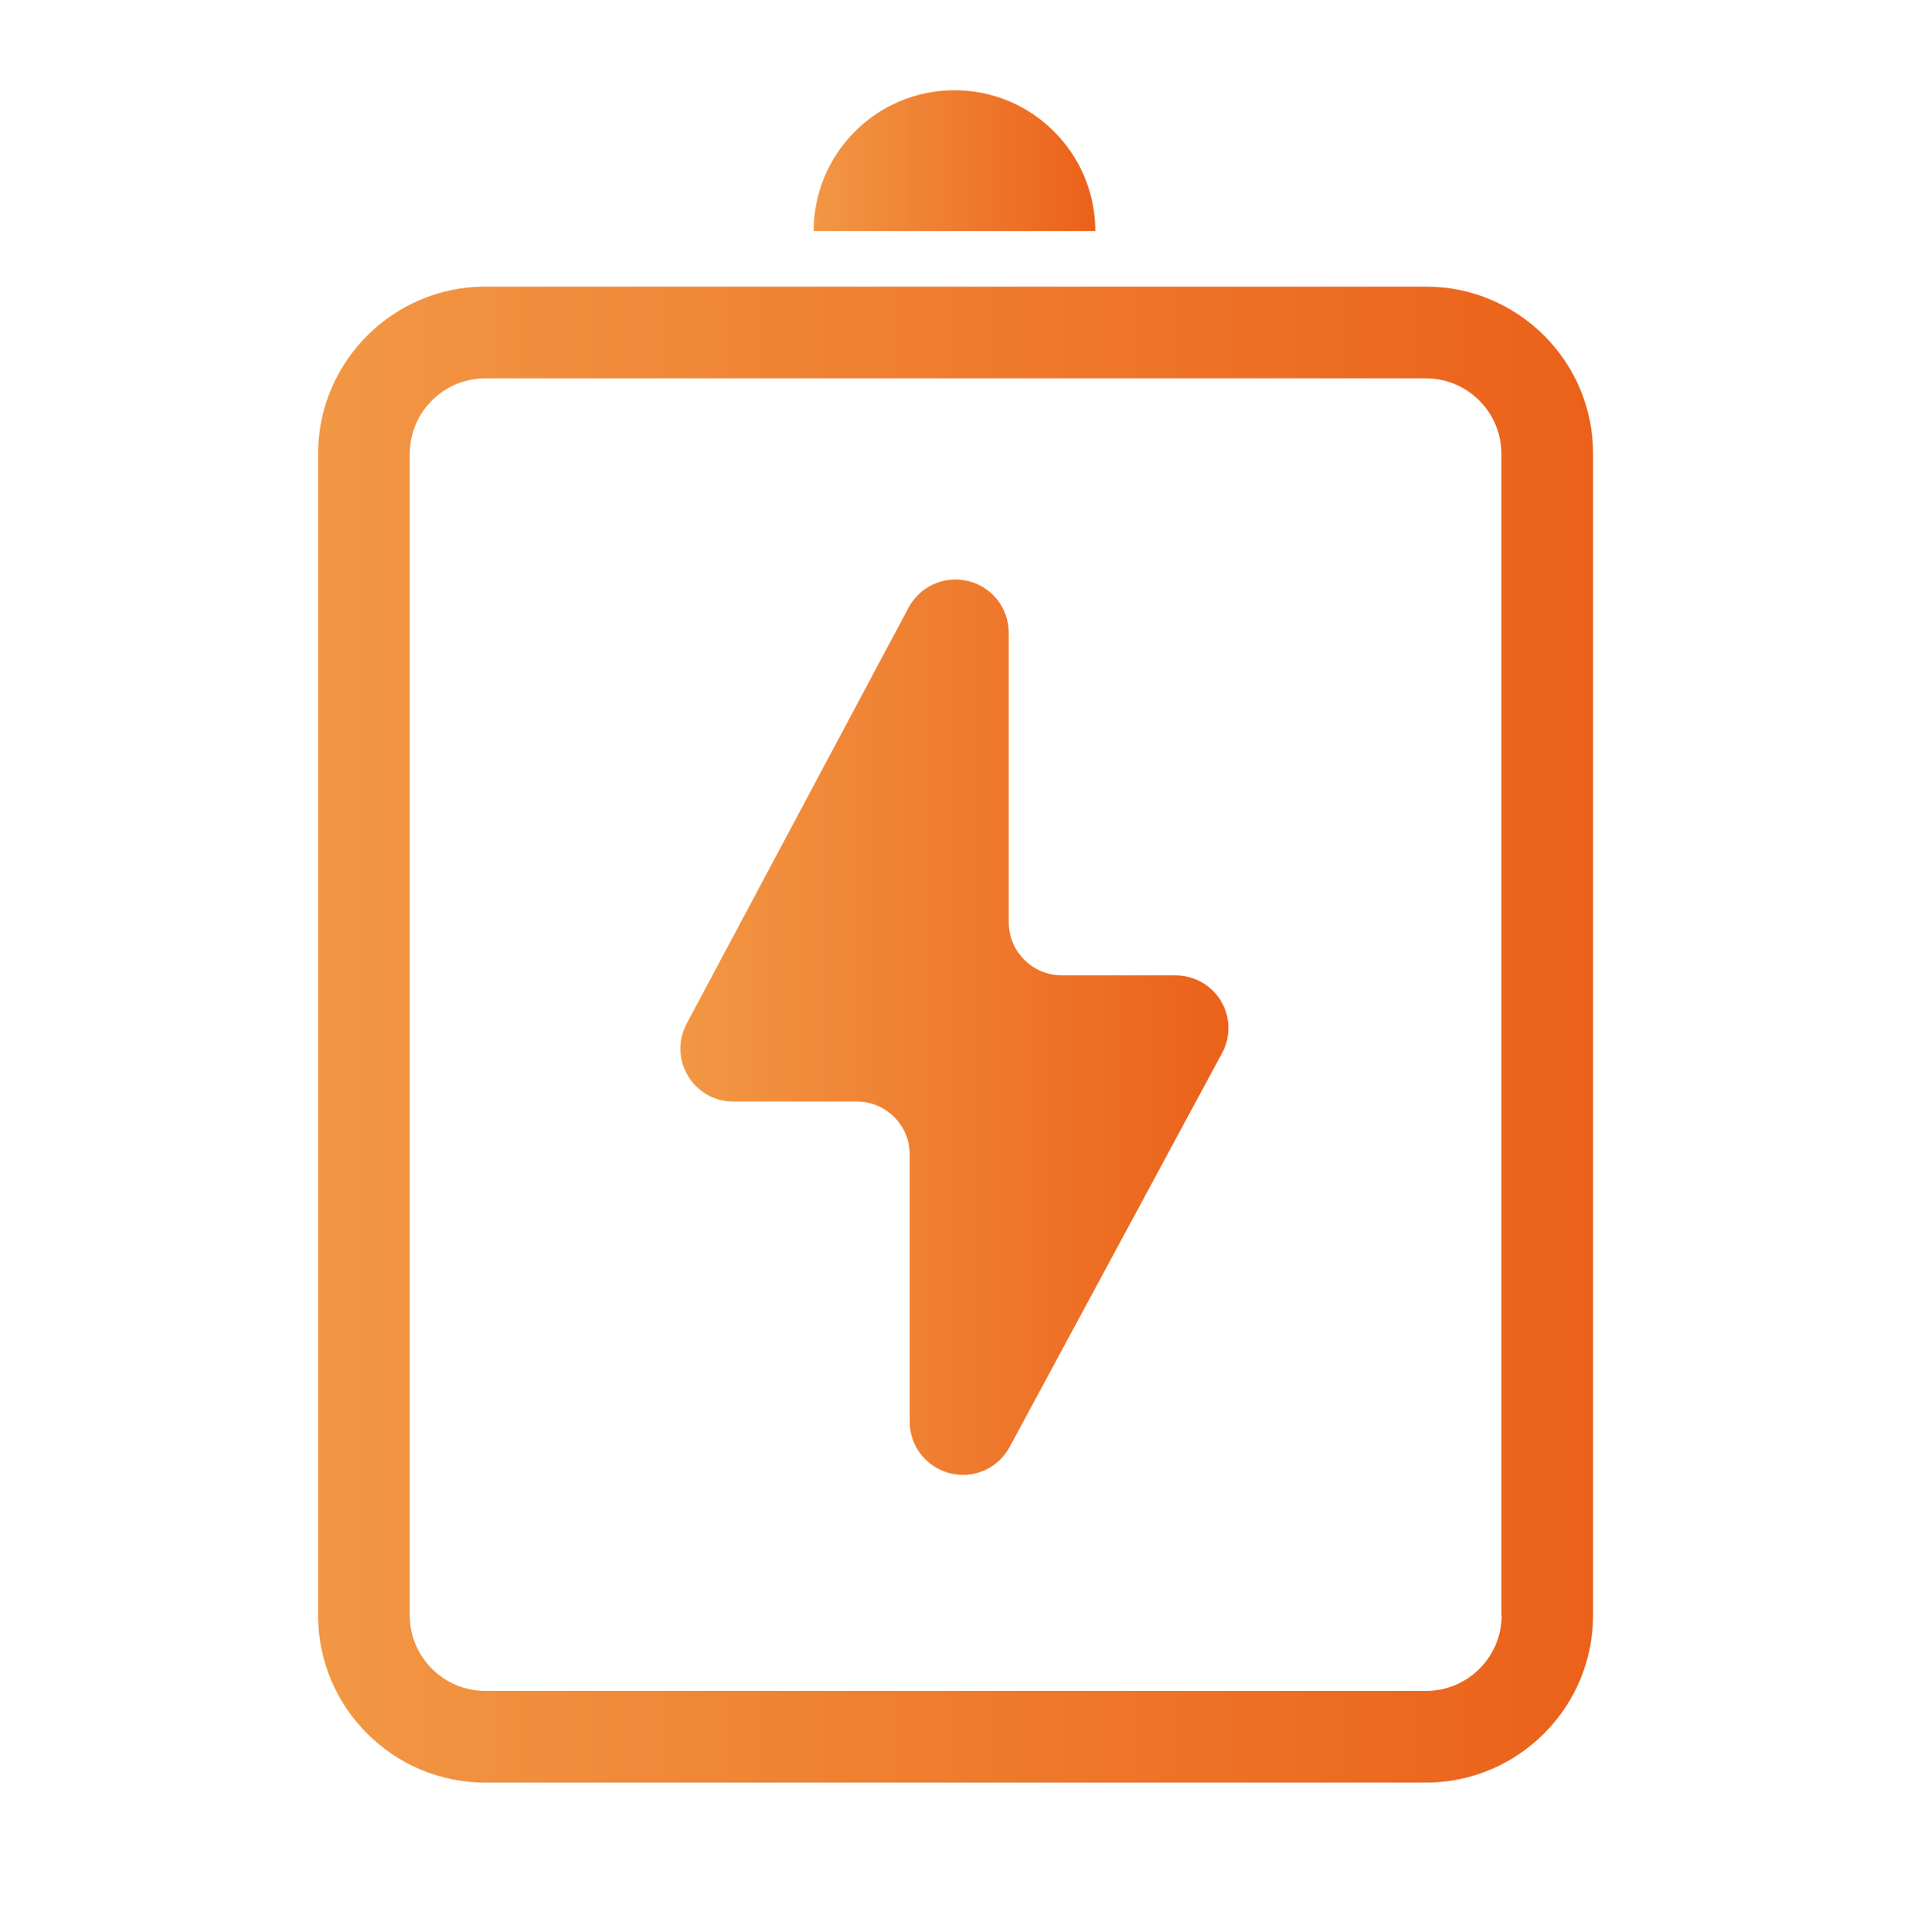
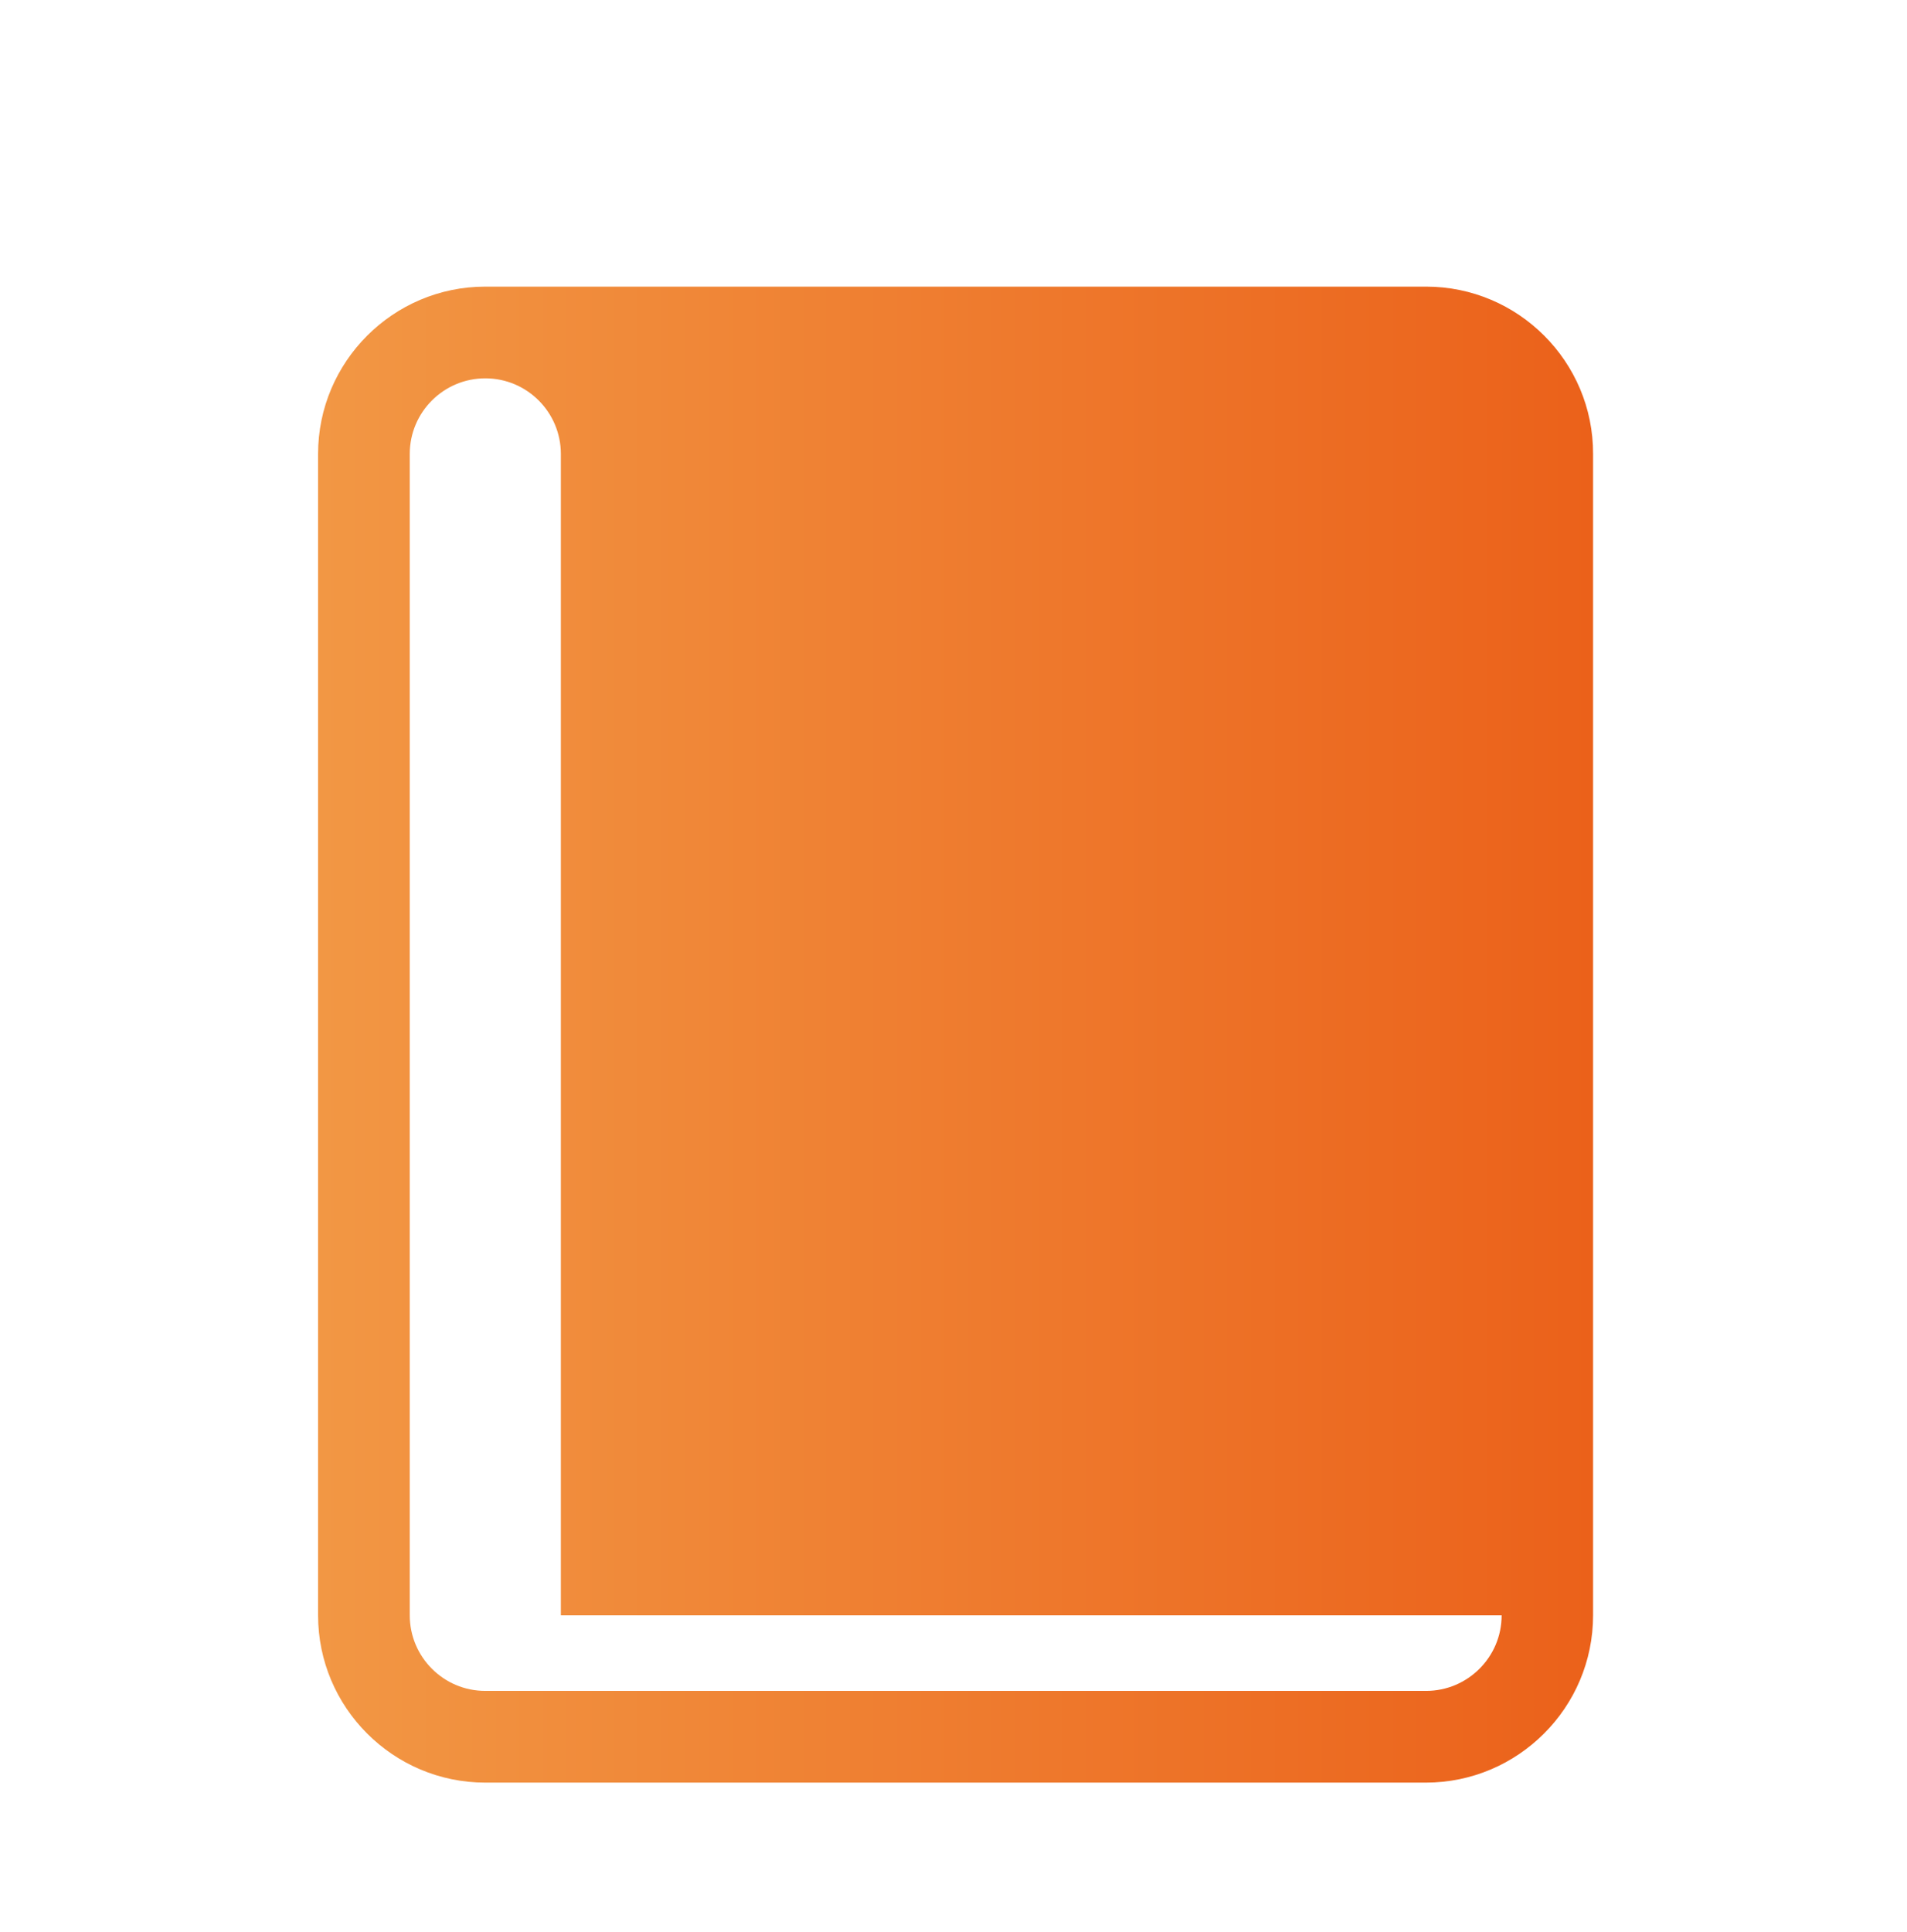
<svg xmlns="http://www.w3.org/2000/svg" version="1.1" id="图层_1" x="0px" y="0px" viewBox="0 0 780 790" style="enable-background:new 0 0 780 790;" xml:space="preserve">
  <style type="text/css">
	.st0{fill:url(#SVGID_1_);}
	.st1{fill:url(#SVGID_2_);}
	.st2{fill:url(#SVGID_3_);}
	.st3{fill:url(#SVGID_4_);}
	.st4{fill:url(#SVGID_5_);}
	.st5{fill:url(#SVGID_6_);}
	.st6{fill:url(#SVGID_7_);}
	.st7{fill:url(#SVGID_8_);}
	.st8{fill:url(#SVGID_9_);}
	.st9{fill:url(#SVGID_10_);}
	.st10{fill:url(#SVGID_11_);}
	.st11{fill:url(#SVGID_12_);}
	.st12{fill:url(#SVGID_13_);}
	.st13{fill:url(#SVGID_14_);}
	.st14{fill:url(#SVGID_15_);}
	.st15{fill:url(#SVGID_16_);}
	.st16{fill:url(#SVGID_17_);}
	.st17{fill:url(#SVGID_18_);}
	.st18{fill:url(#SVGID_19_);}
	.st19{fill:url(#SVGID_20_);}
</style>
  <g>
    <linearGradient id="SVGID_1_" gradientUnits="userSpaceOnUse" x1="278.441" y1="420.072" x2="502.434" y2="420.072">
      <stop offset="7.937039e-04" style="stop-color:#F29744" />
      <stop offset="1" style="stop-color:#EB611A" />
    </linearGradient>
-     <path class="st0" d="M480.7,398.8L480.7,398.8l-46.4,0c-12,0-21.7-9.7-21.7-21.7V258.5c-0.1-9.9-6.9-18.6-16.6-20.9   c-9.7-2.4-19.7,2.1-24.4,10.9l-90.7,170c-3.6,6.7-3.5,14.9,0.5,21.4c3.9,6.6,11,10.6,18.7,10.5h50.3c12,0,21.7,9.7,21.7,21.7v109.1   c-0.1,10,6.7,18.7,16.4,21.2c9.7,2.5,19.8-2,24.5-10.8l86.8-160.9c3.7-6.7,3.5-14.9-0.4-21.4C495.5,402.8,488.4,398.8,480.7,398.8z   " />
    <linearGradient id="SVGID_2_" gradientUnits="userSpaceOnUse" x1="332.849" y1="65.701" x2="448.012" y2="65.701">
      <stop offset="7.937039e-04" style="stop-color:#F29744" />
      <stop offset="1" style="stop-color:#EB611A" />
    </linearGradient>
-     <path class="st1" d="M390.4,36.9c-31.8,0-57.6,25.8-57.6,57.6H448C448,62.7,422.2,36.9,390.4,36.9z" />
    <linearGradient id="SVGID_3_" gradientUnits="userSpaceOnUse" x1="130.121" y1="423.075" x2="651.701" y2="423.075">
      <stop offset="7.937039e-04" style="stop-color:#F29744" />
      <stop offset="1" style="stop-color:#EB611A" />
    </linearGradient>
-     <path class="st2" d="M583.3,117.2H198.5c-37.7,0-68.4,30.7-68.4,68.4v474.9c0,37.7,30.7,68.4,68.4,68.4h384.7   c37.7,0,68.4-30.7,68.4-68.4V185.6C651.7,147.9,621,117.2,583.3,117.2z M614.2,660.5c0,17.1-13.9,30.9-30.9,30.9H198.5   c-17.1,0-30.9-13.9-30.9-30.9V185.6c0-17.1,13.9-30.9,30.9-30.9h384.7c17.1,0,30.9,13.9,30.9,30.9V660.5z" />
+     <path class="st2" d="M583.3,117.2H198.5c-37.7,0-68.4,30.7-68.4,68.4v474.9c0,37.7,30.7,68.4,68.4,68.4h384.7   c37.7,0,68.4-30.7,68.4-68.4V185.6C651.7,147.9,621,117.2,583.3,117.2z M614.2,660.5c0,17.1-13.9,30.9-30.9,30.9H198.5   c-17.1,0-30.9-13.9-30.9-30.9V185.6c0-17.1,13.9-30.9,30.9-30.9c17.1,0,30.9,13.9,30.9,30.9V660.5z" />
  </g>
</svg>